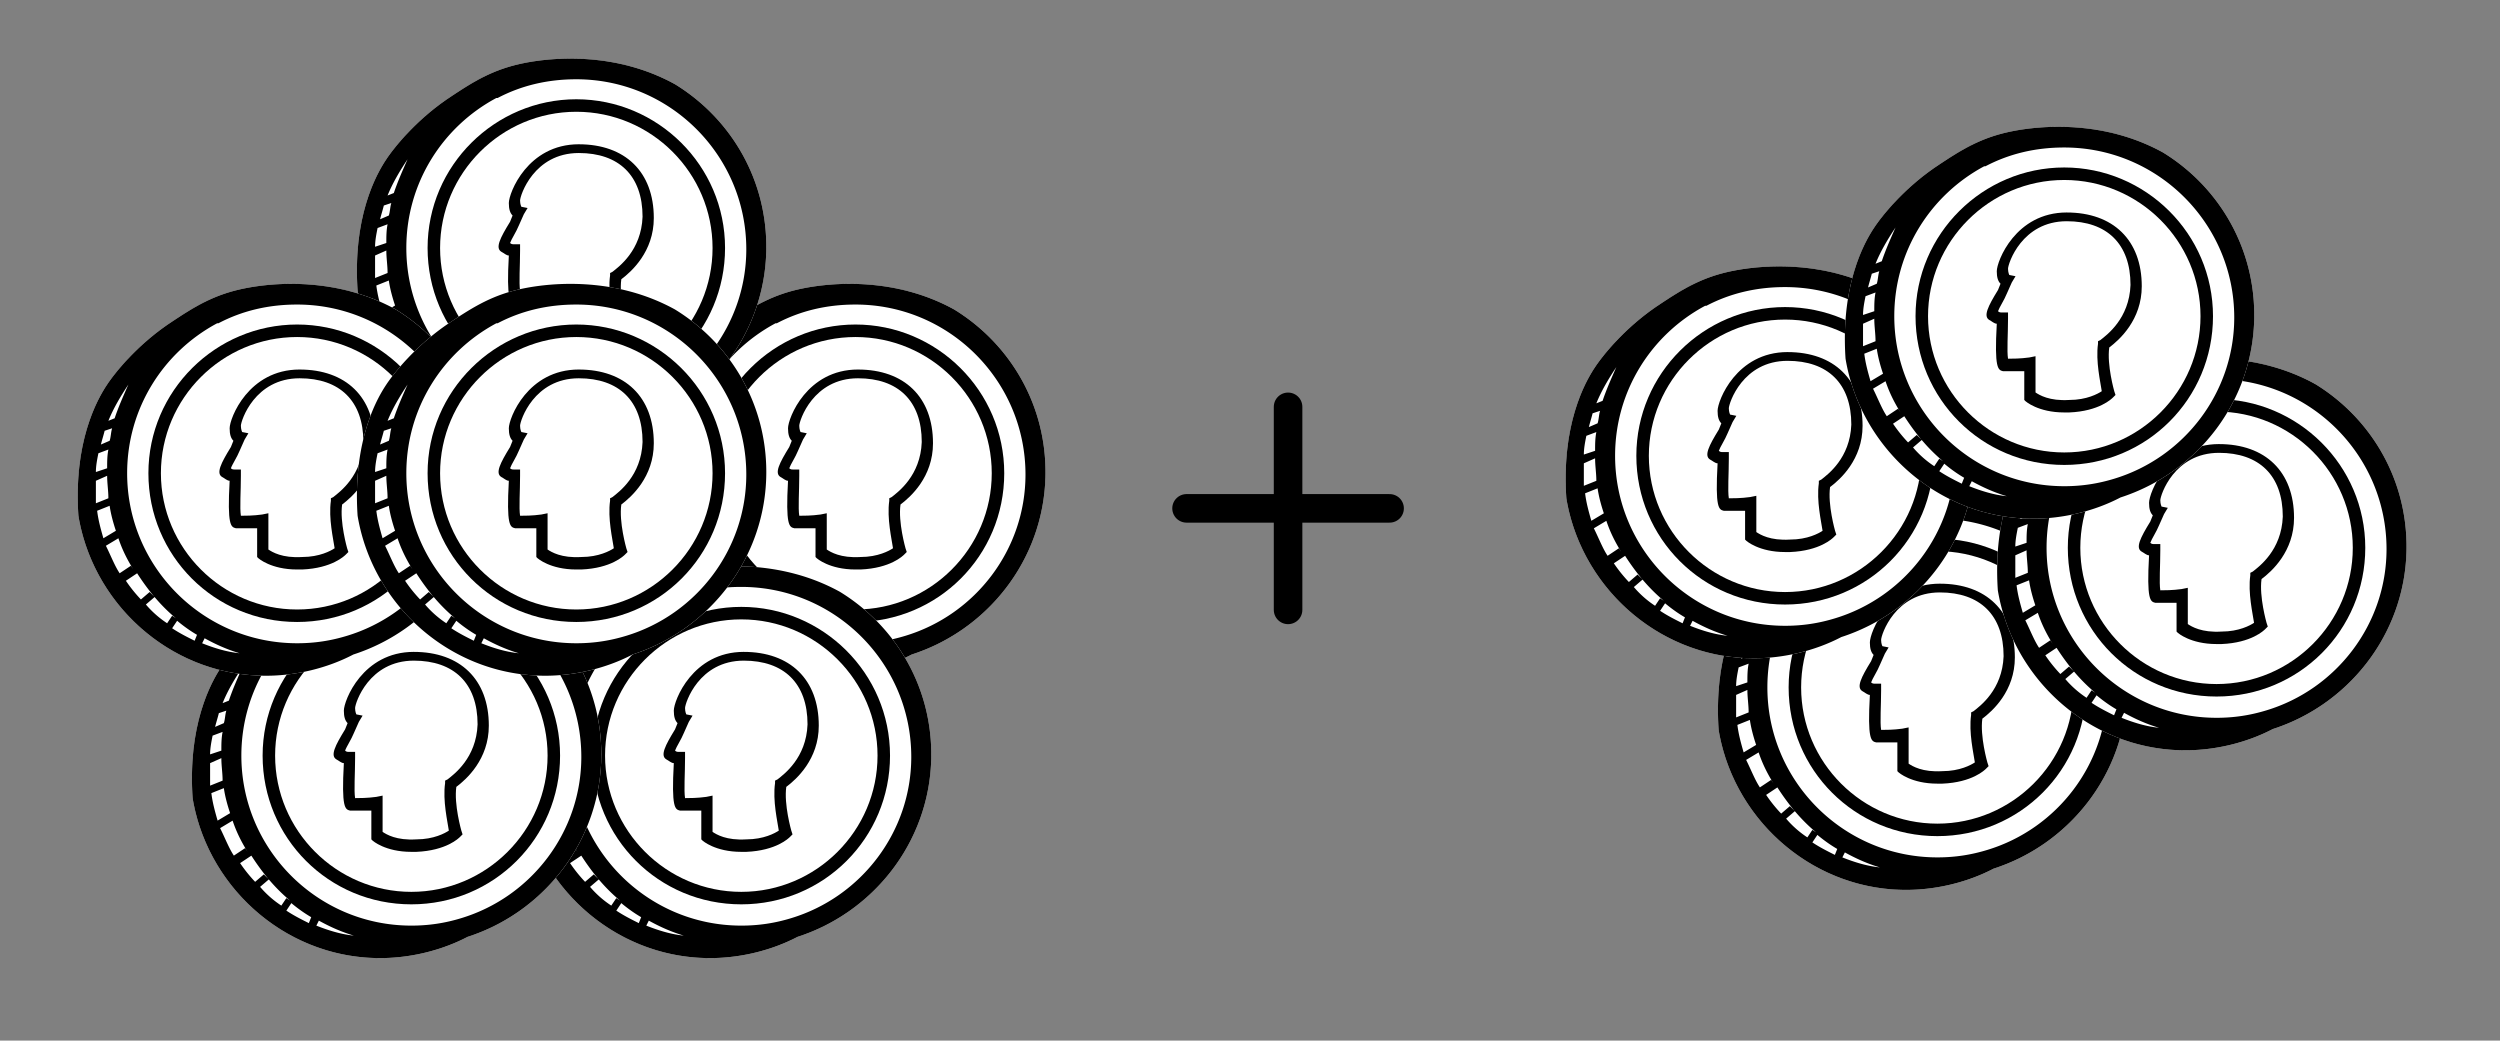
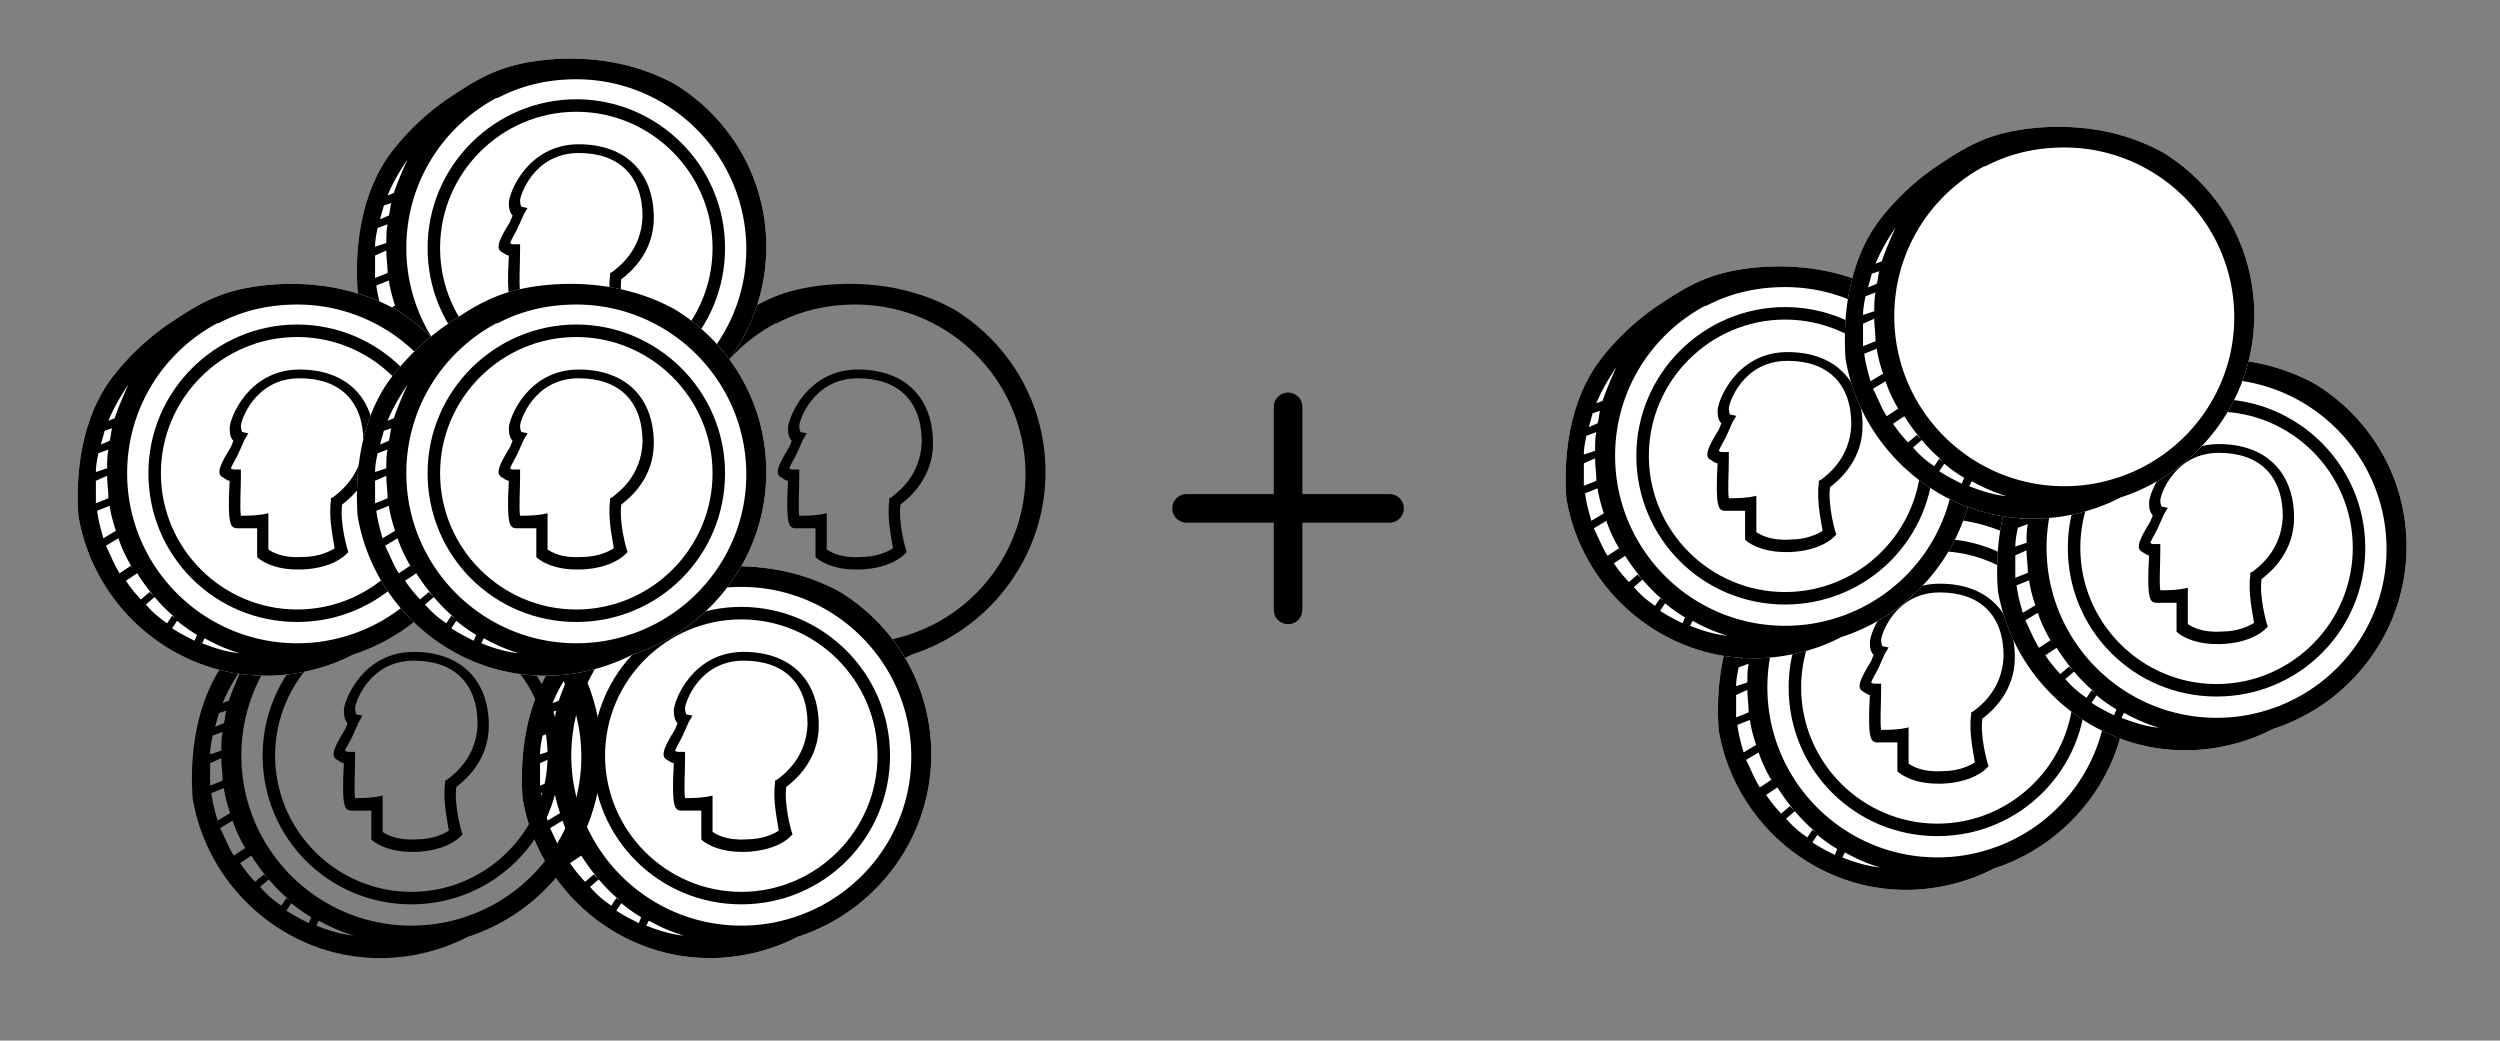
<svg xmlns="http://www.w3.org/2000/svg" version="1.1" id="Layer_1" x="0px" y="0px" viewBox="0 0 197 82" fill="none" style="enable-background:new 0 0 197 82;" xml:space="preserve">
  <rect x="0" y="0" width="197" height="82" fill="#808080" stroke="none" />
  <g>
-     <path d="M75.195 24.39c-4.667-2.575-9.633-2.124-11.89-1.672-2.415.483-3.927 1.413-5.87 2.709-2.708 1.805-4.457 4.063-4.991 4.873-.535.81-2.683 4.156-2.266 10.342 1.182 7.09 7.387 12.606 14.774 12.606 2.364 0 4.826-.59 6.894-1.674 6.106-1.97 10.538-7.682 10.538-14.38 0-5.416-2.856-10.144-7.19-12.803z" fill="#FFFFFF" />
    <path d="M75.195 24.39c-4.667-2.575-9.633-2.124-11.89-1.672-2.415.483-3.927 1.413-5.87 2.709-2.708 1.805-4.457 4.063-4.991 4.873-.535.81-2.683 4.156-2.266 10.342 1.182 7.09 7.387 12.606 14.774 12.606 2.364 0 4.826-.59 6.894-1.674 6.106-1.97 10.538-7.682 10.538-14.38 0-5.416-2.856-10.144-7.19-12.803zM51.95 35.029c.099-.394.197-.69.296-1.084l.59-.197c-.098.296-.098.69-.196.985l-.69.296zm.591.394c-.098.492-.098.985-.098 1.477l-.887.295c0-.492.099-.984.197-1.477l.788-.295zm0-2.265c.394-.985.985-1.97 1.576-2.857-.394.887-.788 1.773-1.083 2.66l-.493.197zm-.985 5.12v-.393l.887-.394c0 .59.098 1.182.098 1.773l-.985.394v-1.38zm.099 1.97.985-.393c.098.69.295 1.379.492 1.97l-.985.59c-.197-.689-.394-1.378-.492-2.166zm.69 2.758.984-.59c.296.886.69 1.674 1.182 2.462l-.197-.296-.886.591c-.394-.59-.69-1.379-1.084-2.167zm4.825 6.107a7.847 7.847 0 0 1-1.674-1.478l.69-.59-.395-.394-.689.59.197.197a11.341 11.341 0 0 1-1.379-1.674l.886-.59c.887 1.378 1.872 2.56 3.054 3.545l-.296-.197-.394.59zm2.167 1.378c-.59-.295-1.182-.59-1.773-.984l.394-.591c.591.492 1.28.985 2.068 1.379l-.492-.296-.197.492zm.591.197.197-.393c.886.492 1.773.886 2.758 1.181-.985-.098-1.97-.394-2.955-.788zm11.425-.59c-1.28.393-2.561.59-3.94.59-7.387 0-13.394-6.007-13.394-13.394 0-5.121 2.856-9.553 7.09-11.819h.1c1.87-.985 3.939-1.477 6.204-1.477 7.387 0 13.395 6.008 13.395 13.395 0 5.909-3.94 11.03-9.455 12.705z" fill="#000" />
-     <path d="M67.414 25.572c-6.401 0-11.72 5.22-11.72 11.72 0 6.5 5.22 11.72 11.72 11.72 6.5 0 11.72-5.22 11.72-11.72 0-6.5-5.318-11.72-11.72-11.72zm0 22.456c-5.91 0-10.735-4.826-10.735-10.736 0-5.909 4.826-10.735 10.735-10.735 5.91 0 10.736 4.826 10.736 10.735 0 5.91-4.826 10.736-10.736 10.736z" fill="#000" />
    <path d="M67.611 29.118c-4.038 0-5.515 3.841-5.515 4.63 0 .492.099.787.295.984l-.197.492c-.788 1.28-1.181 2.069-.689 2.364.197.099.394.296.591.296-.197 3.545.099 3.644.492 3.742h1.675v2.266l.098.098s.985.886 3.053.886h.394c2.364-.098 3.349-1.083 3.447-1.181l.197-.197-.098-.296s-.591-2.068-.394-3.447c.788-.591 2.56-2.167 2.56-4.826 0-3.644-2.265-5.81-5.909-5.81zm2.66 10.046-.197.099v.197c-.197 1.378.197 3.053.295 3.742-.295.197-1.182.69-2.56.69-1.576.098-2.364-.394-2.66-.591v-2.857l-.492.099c-.69.098-1.38.098-1.675.098-.098-.59 0-1.97 0-3.151v-.493h-.492c-.099 0-.197 0-.296-.098.099-.296.493-.887.69-1.38l.394-.886.295-.492-.492-.098s-.099-.197-.099-.493c0-.394 1.084-3.742 4.63-3.742 3.151 0 5.022 1.772 5.022 5.023-.098 2.659-1.871 3.94-2.363 4.333z" fill="#000" />
    <path d="M66.195 46.64c-4.667-2.575-9.633-2.124-11.89-1.672-2.415.483-3.927 1.413-5.87 2.708-2.708 1.806-4.457 4.064-4.991 4.874-.535.81-2.683 4.156-2.266 10.342 1.182 7.09 7.387 12.606 14.774 12.606 2.364 0 4.826-.59 6.894-1.674 6.106-1.97 10.538-7.682 10.538-14.38 0-5.416-2.856-10.144-7.19-12.803z" fill="#FFFFFF" />
    <path d="M66.195 46.64c-4.667-2.575-9.633-2.124-11.89-1.672-2.415.483-3.927 1.413-5.87 2.708-2.708 1.806-4.457 4.064-4.991 4.874-.535.81-2.683 4.156-2.266 10.342 1.182 7.09 7.387 12.606 14.774 12.606 2.364 0 4.826-.59 6.894-1.674 6.106-1.97 10.538-7.682 10.538-14.38 0-5.416-2.856-10.144-7.19-12.803zM42.95 57.279c.099-.394.197-.69.296-1.084l.59-.197c-.098.296-.098.69-.196.985l-.69.296zm.591.394c-.098.492-.098.985-.098 1.477l-.887.295c0-.492.099-.984.197-1.477l.788-.295zm0-2.265c.394-.985.985-1.97 1.576-2.857-.394.887-.788 1.773-1.083 2.66l-.493.197zm-.985 5.12v-.393l.887-.394c0 .59.098 1.182.098 1.773l-.985.394v-1.38zm.099 1.97.985-.393c.098.69.295 1.379.492 1.97l-.985.59c-.197-.689-.394-1.378-.492-2.166zm.69 2.758.984-.59c.296.886.69 1.674 1.182 2.462l-.197-.296-.886.591c-.394-.59-.69-1.379-1.084-2.167zm4.825 6.107a7.847 7.847 0 0 1-1.674-1.478l.69-.59-.395-.394-.689.59.197.197a11.341 11.341 0 0 1-1.379-1.674l.886-.59c.887 1.378 1.872 2.56 3.054 3.545l-.296-.197-.394.59zm2.167 1.379c-.59-.296-1.182-.591-1.773-.985l.394-.591c.591.492 1.28.985 2.068 1.379l-.492-.296-.197.492zm.591.197.197-.394c.886.492 1.773.886 2.758 1.181-.985-.098-1.97-.393-2.955-.787zm11.425-.591c-1.28.394-2.561.59-3.94.59-7.387 0-13.394-6.007-13.394-13.394 0-5.121 2.856-9.553 7.09-11.819h.1c1.87-.985 3.939-1.477 6.204-1.477 7.387 0 13.395 6.008 13.395 13.395 0 5.909-3.94 11.03-9.455 12.705z" fill="#000" />
    <path d="M58.414 47.822c-6.401 0-11.72 5.22-11.72 11.72 0 6.5 5.22 11.72 11.72 11.72 6.5 0 11.72-5.22 11.72-11.72 0-6.5-5.318-11.72-11.72-11.72zm0 22.456c-5.91 0-10.735-4.826-10.735-10.736 0-5.909 4.826-10.735 10.735-10.735 5.91 0 10.736 4.826 10.736 10.735 0 5.91-4.826 10.736-10.736 10.736z" fill="#000" />
    <path d="M58.611 51.368c-4.038 0-5.515 3.841-5.515 4.63 0 .492.099.787.295.984l-.197.492c-.788 1.28-1.181 2.069-.689 2.364.197.099.394.296.591.296-.197 3.545.099 3.644.492 3.742h1.675v2.265l.098.099s.985.886 3.053.886h.394c2.364-.098 3.349-1.083 3.447-1.181l.197-.197-.098-.296s-.591-2.068-.394-3.447c.788-.591 2.56-2.167 2.56-4.826 0-3.644-2.265-5.81-5.909-5.81zm2.66 10.046-.197.099v.197c-.197 1.378.197 3.053.295 3.742-.295.197-1.182.69-2.56.69-1.576.098-2.364-.394-2.66-.591v-2.857l-.492.099c-.69.098-1.38.098-1.675.098-.098-.59 0-1.97 0-3.151v-.493h-.492c-.099 0-.197 0-.296-.098.099-.296.493-.887.69-1.38l.394-.886.295-.492-.492-.098s-.099-.197-.099-.493c0-.394 1.084-3.742 4.63-3.742 3.151 0 5.022 1.772 5.022 5.023-.098 2.659-1.871 3.94-2.363 4.333z" fill="#000" />
-     <path d="M40.195 46.64c-4.667-2.575-9.633-2.124-11.89-1.672-2.415.483-3.927 1.413-5.87 2.708-2.708 1.806-4.457 4.064-4.991 4.874-.535.81-2.683 4.156-2.265 10.342 1.181 7.09 7.386 12.606 14.773 12.606 2.364 0 4.826-.59 6.894-1.674 6.106-1.97 10.538-7.682 10.538-14.38 0-5.416-2.856-10.144-7.19-12.803z" fill="#FFFFFF" />
    <path d="M40.195 46.64c-4.667-2.575-9.633-2.124-11.89-1.672-2.415.483-3.927 1.413-5.87 2.708-2.708 1.806-4.457 4.064-4.991 4.874-.535.81-2.683 4.156-2.265 10.342 1.181 7.09 7.386 12.606 14.773 12.606 2.364 0 4.826-.59 6.894-1.674 6.106-1.97 10.538-7.682 10.538-14.38 0-5.416-2.856-10.144-7.19-12.803zM16.95 57.279c.099-.394.197-.69.296-1.084l.59-.197c-.098.296-.098.69-.196.985l-.69.296zm.591.394c-.098.492-.098.985-.098 1.477l-.887.295c0-.492.099-.984.197-1.477l.788-.295zm0-2.265c.394-.985.985-1.97 1.576-2.857-.394.887-.788 1.773-1.083 2.66l-.493.197zm-.985 5.12v-.393l.887-.394c0 .59.098 1.182.098 1.773l-.985.394v-1.38zm.099 1.97.985-.393c.098.69.295 1.379.492 1.97l-.985.59c-.197-.689-.394-1.378-.492-2.166zm.69 2.758.984-.59c.296.886.69 1.674 1.182 2.462l-.197-.296-.886.591c-.394-.59-.69-1.379-1.084-2.167zm4.825 6.107a7.847 7.847 0 0 1-1.674-1.478l.69-.59-.395-.394-.689.59.197.197a11.341 11.341 0 0 1-1.379-1.674l.887-.59c.886 1.378 1.87 2.56 3.053 3.545l-.296-.197-.394.59zm2.167 1.379c-.59-.296-1.182-.591-1.773-.985l.394-.591c.591.492 1.28.985 2.068 1.379l-.492-.296-.197.492zm.591.197.197-.394c.886.492 1.773.886 2.758 1.181-.985-.098-1.97-.393-2.955-.787zm11.425-.591c-1.28.394-2.561.59-3.94.59-7.387 0-13.394-6.007-13.394-13.394 0-5.121 2.856-9.553 7.09-11.819h.1c1.87-.985 3.939-1.477 6.204-1.477 7.387 0 13.395 6.008 13.395 13.395 0 5.909-3.94 11.03-9.455 12.705z" fill="#000" />
    <path d="M32.414 47.822c-6.402 0-11.72 5.22-11.72 11.72 0 6.5 5.22 11.72 11.72 11.72 6.5 0 11.72-5.22 11.72-11.72 0-6.5-5.318-11.72-11.72-11.72zm0 22.456c-5.91 0-10.735-4.826-10.735-10.736 0-5.909 4.826-10.735 10.735-10.735 5.91 0 10.736 4.826 10.736 10.735 0 5.91-4.826 10.736-10.736 10.736z" fill="#000" />
    <path d="M32.611 51.368c-4.038 0-5.515 3.841-5.515 4.63 0 .492.099.787.295.984l-.196.492c-.788 1.28-1.182 2.069-.69 2.364.197.099.394.296.591.296-.197 3.545.099 3.644.492 3.742h1.675v2.265l.098.099s.985.886 3.053.886h.394c2.364-.098 3.349-1.083 3.447-1.181l.197-.197-.098-.296s-.591-2.068-.394-3.447c.788-.591 2.56-2.167 2.56-4.826 0-3.644-2.265-5.81-5.909-5.81zm2.66 10.046-.197.099v.197c-.197 1.378.197 3.053.295 3.742-.295.197-1.182.69-2.56.69-1.576.098-2.364-.394-2.66-.591v-2.857l-.492.099c-.69.098-1.38.098-1.675.098-.098-.59 0-1.97 0-3.151v-.493h-.492c-.099 0-.197 0-.295-.098.098-.296.492-.887.689-1.38l.394-.886.295-.492-.492-.098s-.099-.197-.099-.493c0-.394 1.084-3.742 4.63-3.742 3.151 0 5.022 1.772 5.022 5.023-.098 2.659-1.871 3.94-2.363 4.333z" fill="#000" />
    <path d="M53.195 6.641c-4.667-2.576-9.633-2.125-11.89-1.673-2.415.483-3.927 1.413-5.87 2.709-2.708 1.805-4.457 4.063-4.991 4.873-.535.81-2.683 4.156-2.265 10.342 1.181 7.09 7.386 12.606 14.773 12.606 2.364 0 4.826-.59 6.894-1.674 6.106-1.97 10.538-7.682 10.538-14.38 0-5.416-2.856-10.144-7.19-12.803z" fill="#FFFFFF" />
    <path d="M53.195 6.641c-4.667-2.576-9.633-2.125-11.89-1.673-2.415.483-3.927 1.413-5.87 2.709-2.708 1.805-4.457 4.063-4.991 4.873-.535.81-2.683 4.156-2.265 10.342 1.181 7.09 7.386 12.606 14.773 12.606 2.364 0 4.826-.59 6.894-1.674 6.106-1.97 10.538-7.682 10.538-14.38 0-5.416-2.856-10.144-7.19-12.803zM29.95 17.278c.099-.394.197-.69.296-1.084l.59-.197c-.098.296-.098.69-.196.985l-.69.296zm.591.394c-.098.492-.098.985-.098 1.477l-.887.296c0-.493.099-.985.197-1.478l.788-.295zm0-2.266c.394-.984.985-1.97 1.576-2.856-.394.887-.788 1.773-1.083 2.66l-.493.196zm-.985 5.122v-.394l.887-.394c0 .59.098 1.182.098 1.773l-.985.394v-1.38zm.099 1.97.985-.394c.098.69.295 1.379.492 1.97l-.985.59c-.197-.689-.394-1.378-.492-2.166zm.69 2.757.984-.59c.296.886.69 1.674 1.182 2.462l-.197-.296-.886.591c-.394-.59-.69-1.379-1.084-2.167zm4.825 6.107a7.847 7.847 0 0 1-1.674-1.478l.69-.59-.395-.395-.689.591.197.197a11.341 11.341 0 0 1-1.379-1.674l.886-.59c.887 1.378 1.872 2.56 3.054 3.545l-.296-.197-.394.59zm2.167 1.378c-.59-.295-1.182-.59-1.773-.984l.394-.591c.591.492 1.28.985 2.068 1.379l-.492-.296-.197.492zm.591.197.197-.393c.886.492 1.773.886 2.758 1.181-.985-.098-1.97-.394-2.955-.788zm11.425-.59c-1.28.393-2.561.59-3.94.59-7.387 0-13.394-6.007-13.394-13.394 0-5.121 2.856-9.553 7.09-11.819h.1c1.87-.985 3.939-1.477 6.204-1.477 7.387 0 13.395 6.008 13.395 13.395 0 5.909-3.94 11.03-9.455 12.705z" fill="#000" />
    <path d="M45.414 7.822c-6.401 0-11.72 5.22-11.72 11.72 0 6.5 5.22 11.72 11.72 11.72 6.5 0 11.72-5.22 11.72-11.72 0-6.5-5.318-11.72-11.72-11.72zm0 22.456c-5.91 0-10.735-4.826-10.735-10.735 0-5.91 4.826-10.736 10.735-10.736 5.91 0 10.736 4.826 10.736 10.736 0 5.909-4.826 10.735-10.736 10.735z" fill="#000" />
    <path d="M45.611 11.368c-4.038 0-5.515 3.841-5.515 4.63 0 .492.099.787.295.984l-.197.492c-.788 1.28-1.181 2.069-.689 2.364.197.099.394.296.591.296-.197 3.545.099 3.644.492 3.742h1.675v2.265l.098.099s.985.886 3.053.886h.394c2.364-.098 3.349-1.083 3.447-1.181l.197-.197-.098-.296s-.591-2.068-.394-3.447c.788-.591 2.56-2.167 2.56-4.826 0-3.644-2.265-5.81-5.909-5.81zm2.66 10.046-.197.098v.197c-.197 1.38.197 3.054.295 3.743-.295.197-1.182.69-2.56.69-1.576.098-2.364-.394-2.66-.591v-2.857l-.492.099c-.69.098-1.38.098-1.675.098-.098-.59 0-1.97 0-3.151v-.493h-.492c-.099 0-.197 0-.296-.098.099-.296.493-.887.69-1.38l.394-.885.295-.493-.492-.098s-.099-.197-.099-.493c0-.394 1.084-3.742 4.63-3.742 3.151 0 5.022 1.772 5.022 5.023-.098 2.659-1.871 3.94-2.363 4.333z" fill="#000" />
    <path d="M31.195 24.39c-4.667-2.575-9.633-2.124-11.89-1.672-2.415.483-3.927 1.413-5.87 2.709-2.708 1.805-4.457 4.063-4.991 4.873-.535.81-2.683 4.156-2.265 10.342 1.181 7.09 7.386 12.606 14.773 12.606 2.364 0 4.826-.59 6.894-1.674 6.106-1.97 10.538-7.682 10.538-14.38 0-5.416-2.856-10.144-7.19-12.803z" fill="#FFFFFF" />
    <path d="M31.195 24.39c-4.667-2.575-9.633-2.124-11.89-1.672-2.415.483-3.927 1.413-5.87 2.709-2.708 1.805-4.457 4.063-4.991 4.873-.535.81-2.683 4.156-2.265 10.342 1.181 7.09 7.386 12.606 14.773 12.606 2.364 0 4.826-.59 6.894-1.674 6.106-1.97 10.538-7.682 10.538-14.38 0-5.416-2.856-10.144-7.19-12.803zM7.95 35.029c.099-.394.197-.69.296-1.084l.59-.197c-.098.296-.098.69-.196.985l-.69.296zm.591.394c-.098.492-.098.985-.098 1.477l-.887.295c0-.492.099-.984.197-1.477l.788-.295zm0-2.265c.394-.985.985-1.97 1.576-2.857-.394.887-.788 1.773-1.083 2.66l-.493.197zm-.985 5.12v-.393l.887-.394c0 .59.098 1.182.098 1.773l-.985.394v-1.38zm.099 1.97.985-.393c.098.69.295 1.379.492 1.97l-.985.59c-.197-.689-.394-1.378-.492-2.166zm.69 2.758.984-.59c.296.886.69 1.674 1.182 2.462l-.197-.296-.886.591c-.394-.59-.69-1.379-1.084-2.167zm4.825 6.107a7.847 7.847 0 0 1-1.674-1.478l.69-.59-.395-.394-.689.59.197.197a11.34 11.34 0 0 1-1.379-1.674l.886-.59c.887 1.378 1.872 2.56 3.054 3.545l-.296-.197-.394.59zm2.167 1.378c-.59-.295-1.182-.59-1.773-.984l.394-.591c.591.492 1.28.985 2.068 1.379l-.492-.296-.197.492zm.591.197.197-.393c.886.492 1.773.886 2.758 1.181-.985-.098-1.97-.394-2.955-.788zm11.425-.59c-1.28.393-2.561.59-3.94.59-7.387 0-13.394-6.007-13.394-13.394 0-5.121 2.856-9.553 7.09-11.819h.1c1.87-.985 3.939-1.477 6.204-1.477 7.387 0 13.395 6.008 13.395 13.395 0 5.909-3.94 11.03-9.455 12.705z" fill="#000" />
    <path d="M23.414 25.572c-6.402 0-11.72 5.22-11.72 11.72 0 6.5 5.22 11.72 11.72 11.72 6.5 0 11.72-5.22 11.72-11.72 0-6.5-5.318-11.72-11.72-11.72zm0 22.456c-5.91 0-10.735-4.826-10.735-10.736 0-5.909 4.826-10.735 10.735-10.735 5.91 0 10.736 4.826 10.736 10.735 0 5.91-4.826 10.736-10.736 10.736z" fill="#000" />
    <path d="M23.611 29.118c-4.038 0-5.515 3.841-5.515 4.63 0 .492.099.787.295.984l-.196.492c-.788 1.28-1.182 2.069-.69 2.364.197.099.394.296.591.296-.197 3.545.099 3.644.492 3.742h1.675v2.266l.098.098s.985.886 3.053.886h.394c2.364-.098 3.349-1.083 3.447-1.181l.197-.197-.098-.296s-.591-2.068-.394-3.447c.788-.591 2.56-2.167 2.56-4.826 0-3.644-2.265-5.81-5.909-5.81zm2.66 10.046-.197.099v.197c-.197 1.378.197 3.053.295 3.742-.295.197-1.182.69-2.56.69-1.576.098-2.364-.394-2.66-.591v-2.857l-.492.099c-.69.098-1.38.098-1.675.098-.098-.59 0-1.97 0-3.151v-.493h-.492c-.099 0-.197 0-.295-.098.098-.296.492-.887.689-1.38l.394-.886.295-.492-.492-.098s-.099-.197-.099-.493c0-.394 1.084-3.742 4.63-3.742 3.151 0 5.022 1.772 5.022 5.023-.098 2.659-1.871 3.94-2.363 4.333z" fill="#000" />
    <path d="M53.195 24.39c-4.667-2.575-9.633-2.124-11.89-1.672-2.415.483-3.927 1.413-5.87 2.709-2.708 1.805-4.457 4.063-4.991 4.873-.535.81-2.683 4.156-2.265 10.342 1.181 7.09 7.386 12.606 14.773 12.606 2.364 0 4.826-.59 6.894-1.674 6.106-1.97 10.538-7.682 10.538-14.38 0-5.416-2.856-10.144-7.19-12.803z" fill="#FFFFFF" />
    <path d="M53.195 24.39c-4.667-2.575-9.633-2.124-11.89-1.672-2.415.483-3.927 1.413-5.87 2.709-2.708 1.805-4.457 4.063-4.991 4.873-.535.81-2.683 4.156-2.265 10.342 1.181 7.09 7.386 12.606 14.773 12.606 2.364 0 4.826-.59 6.894-1.674 6.106-1.97 10.538-7.682 10.538-14.38 0-5.416-2.856-10.144-7.19-12.803zM29.95 35.029c.099-.394.197-.69.296-1.084l.59-.197c-.098.296-.098.69-.196.985l-.69.296zm.591.394c-.098.492-.098.985-.098 1.477l-.887.295c0-.492.099-.984.197-1.477l.788-.295zm0-2.265c.394-.985.985-1.97 1.576-2.857-.394.887-.788 1.773-1.083 2.66l-.493.197zm-.985 5.12v-.393l.887-.394c0 .59.098 1.182.098 1.773l-.985.394v-1.38zm.099 1.97.985-.393c.098.69.295 1.379.492 1.97l-.985.59c-.197-.689-.394-1.378-.492-2.166zm.69 2.758.984-.59c.296.886.69 1.674 1.182 2.462l-.197-.296-.886.591c-.394-.59-.69-1.379-1.084-2.167zm4.825 6.107a7.847 7.847 0 0 1-1.674-1.478l.69-.59-.395-.394-.689.59.197.197a11.341 11.341 0 0 1-1.379-1.674l.886-.59c.887 1.378 1.872 2.56 3.054 3.545l-.296-.197-.394.59zm2.167 1.378c-.59-.295-1.182-.59-1.773-.984l.394-.591c.591.492 1.28.985 2.068 1.379l-.492-.296-.197.492zm.591.197.197-.393c.886.492 1.773.886 2.758 1.181-.985-.098-1.97-.394-2.955-.788zm11.425-.59c-1.28.393-2.561.59-3.94.59-7.387 0-13.394-6.007-13.394-13.394 0-5.121 2.856-9.553 7.09-11.819h.1c1.87-.985 3.939-1.477 6.204-1.477 7.387 0 13.395 6.008 13.395 13.395 0 5.909-3.94 11.03-9.455 12.705z" fill="#000" />
    <path d="M45.414 25.572c-6.401 0-11.72 5.22-11.72 11.72 0 6.5 5.22 11.72 11.72 11.72 6.5 0 11.72-5.22 11.72-11.72 0-6.5-5.318-11.72-11.72-11.72zm0 22.456c-5.91 0-10.735-4.826-10.735-10.736 0-5.909 4.826-10.735 10.735-10.735 5.91 0 10.736 4.826 10.736 10.735 0 5.91-4.826 10.736-10.736 10.736z" fill="#000" />
    <path d="M45.611 29.118c-4.038 0-5.515 3.841-5.515 4.63 0 .492.099.787.295.984l-.197.492c-.788 1.28-1.181 2.069-.689 2.364.197.099.394.296.591.296-.197 3.545.099 3.644.492 3.742h1.675v2.266l.098.098s.985.886 3.053.886h.394c2.364-.098 3.349-1.083 3.447-1.181l.197-.197-.098-.296s-.591-2.068-.394-3.447c.788-.591 2.56-2.167 2.56-4.826 0-3.644-2.265-5.81-5.909-5.81zm2.66 10.046-.197.099v.197c-.197 1.378.197 3.053.295 3.742-.295.197-1.182.69-2.56.69-1.576.098-2.364-.394-2.66-.591v-2.857l-.492.099c-.69.098-1.38.098-1.675.098-.098-.59 0-1.97 0-3.151v-.493h-.492c-.099 0-.197 0-.296-.098.099-.296.493-.887.69-1.38l.394-.886.295-.492-.492-.098s-.099-.197-.099-.493c0-.394 1.084-3.742 4.63-3.742 3.151 0 5.022 1.772 5.022 5.023-.098 2.659-1.871 3.94-2.363 4.333z" fill="#000" />
    <path d="M160.445 41.266c-4.667-2.576-9.633-2.125-11.891-1.673-2.414.483-3.926 1.413-5.869 2.708-2.708 1.806-4.457 4.064-4.991 4.874-.535.81-2.683 4.156-2.265 10.342 1.181 7.09 7.386 12.606 14.773 12.606 2.364 0 4.826-.59 6.894-1.674 6.106-1.97 10.538-7.682 10.538-14.38 0-5.416-2.856-10.144-7.189-12.803z" fill="#FFFFFF" />
    <path d="M160.445 41.266c-4.667-2.576-9.633-2.125-11.891-1.673-2.414.483-3.926 1.413-5.869 2.708-2.708 1.806-4.457 4.064-4.991 4.874-.535.81-2.683 4.156-2.265 10.342 1.181 7.09 7.386 12.606 14.773 12.606 2.364 0 4.826-.59 6.894-1.674 6.106-1.97 10.538-7.682 10.538-14.38 0-5.416-2.856-10.144-7.189-12.803zm-23.244 10.637c.099-.394.197-.69.296-1.084l.591-.197c-.099.296-.099.69-.197.985l-.69.296zm.591.394c-.098.492-.098.985-.098 1.477l-.887.295c0-.492.099-.984.197-1.477l.788-.295zm0-2.265c.394-.985.985-1.97 1.576-2.857-.394.887-.788 1.773-1.083 2.66l-.493.197zm-.985 5.12v-.393l.887-.394c0 .59.098 1.182.098 1.773l-.985.394v-1.38zm.099 1.97.985-.393c.098.69.295 1.379.492 1.97l-.985.59c-.197-.689-.394-1.378-.492-2.166zm.689 2.758.985-.59c.296.886.69 1.674 1.182 2.462l-.197-.296-.886.591c-.394-.59-.69-1.379-1.084-2.167zm4.826 6.107a7.833 7.833 0 0 1-1.674-1.478l.689-.59-.394-.394-.689.59.197.197a11.373 11.373 0 0 1-1.379-1.674l.887-.59c.886 1.378 1.871 2.56 3.053 3.545l-.296-.197-.394.59zm2.167 1.379c-.591-.296-1.182-.591-1.773-.985l.394-.591c.591.492 1.281.985 2.068 1.379l-.492-.296-.197.492zm.591.197.197-.394c.886.492 1.773.886 2.758 1.181-.985-.098-1.97-.393-2.955-.787zm11.425-.591c-1.281.394-2.561.59-3.94.59-7.387 0-13.394-6.007-13.394-13.394 0-5.121 2.856-9.553 7.091-11.819h.098c1.872-.985 3.94-1.477 6.205-1.477 7.387 0 13.395 6.008 13.395 13.395 0 5.909-3.94 11.03-9.455 12.705z" fill="#000" />
    <path d="M152.664 42.447c-6.402 0-11.72 5.22-11.72 11.72 0 6.5 5.22 11.72 11.72 11.72 6.501 0 11.72-5.22 11.72-11.72 0-6.5-5.318-11.72-11.72-11.72zm0 22.456c-5.909 0-10.735-4.826-10.735-10.736 0-5.909 4.826-10.735 10.735-10.735 5.91 0 10.736 4.826 10.736 10.735 0 5.91-4.826 10.736-10.736 10.736z" fill="#000" />
    <path d="M152.861 45.993c-4.038 0-5.515 3.841-5.515 4.63 0 .492.098.787.295.984l-.197.492c-.787 1.28-1.181 2.069-.689 2.364.197.099.394.296.591.296-.197 3.545.098 3.644.492 3.742h1.675v2.266l.098.098s.985.886 3.053.886h.394c2.364-.098 3.349-1.083 3.447-1.181l.197-.197-.098-.296s-.591-2.068-.394-3.447c.788-.591 2.561-2.167 2.561-4.826 0-3.644-2.266-5.81-5.91-5.81zm2.66 10.046-.197.099v.197c-.197 1.378.197 3.053.295 3.742-.295.197-1.182.69-2.561.69-1.575.098-2.363-.394-2.659-.591v-2.857l-.492.099c-.69.098-1.379.098-1.675.098-.098-.59 0-1.97 0-3.151v-.493h-.492c-.099 0-.197 0-.296-.098.099-.296.493-.887.69-1.38l.394-.886.295-.492-.492-.098s-.099-.197-.099-.493c0-.394 1.084-3.742 4.629-3.742 3.152 0 5.023 1.772 5.023 5.023-.098 2.659-1.871 3.94-2.363 4.333z" fill="#000" />
    <path d="M182.445 30.266c-4.667-2.576-9.633-2.125-11.891-1.673-2.414.483-3.926 1.413-5.869 2.709-2.708 1.805-4.457 4.063-4.991 4.873-.535.81-2.683 4.156-2.265 10.342 1.181 7.09 7.386 12.606 14.773 12.606 2.364 0 4.826-.59 6.894-1.674 6.106-1.97 10.538-7.682 10.538-14.38 0-5.416-2.856-10.144-7.189-12.803z" fill="#FFFFFF" />
    <path d="M182.445 30.266c-4.667-2.576-9.633-2.125-11.891-1.673-2.414.483-3.926 1.413-5.869 2.709-2.708 1.805-4.457 4.063-4.991 4.873-.535.81-2.683 4.156-2.265 10.342 1.181 7.09 7.386 12.606 14.773 12.606 2.364 0 4.826-.59 6.894-1.674 6.106-1.97 10.538-7.682 10.538-14.38 0-5.416-2.856-10.144-7.189-12.803zm-23.244 10.637c.099-.394.197-.69.296-1.084l.591-.197c-.099.296-.099.69-.197.985l-.69.296zm.591.394c-.098.492-.098.985-.098 1.477l-.887.295c0-.492.099-.984.197-1.477l.788-.295zm0-2.265c.394-.985.985-1.97 1.576-2.857-.394.887-.788 1.773-1.083 2.66l-.493.197zm-.985 5.12v-.393l.887-.394c0 .59.098 1.182.098 1.773l-.985.394v-1.38zm.099 1.97.985-.393c.098.69.295 1.379.492 1.97l-.985.59c-.197-.689-.394-1.378-.492-2.166zm.689 2.758.985-.59c.296.886.69 1.674 1.182 2.462l-.197-.296-.886.591c-.394-.59-.69-1.379-1.084-2.167zm4.826 6.107a7.833 7.833 0 0 1-1.674-1.478l.689-.59-.394-.394-.689.59.197.197a11.373 11.373 0 0 1-1.379-1.674l.887-.59c.886 1.378 1.871 2.56 3.053 3.545l-.296-.197-.394.59zm2.167 1.378c-.591-.295-1.182-.59-1.773-.984l.394-.591c.591.492 1.281.985 2.068 1.379l-.492-.296-.197.492zm.591.197.197-.393c.886.492 1.773.886 2.758 1.181-.985-.098-1.97-.394-2.955-.788zm11.425-.59c-1.281.393-2.561.59-3.94.59-7.387 0-13.394-6.007-13.394-13.394 0-5.121 2.856-9.553 7.091-11.819h.098c1.872-.985 3.94-1.477 6.205-1.477 7.387 0 13.395 6.008 13.395 13.395 0 5.909-3.94 11.03-9.455 12.705z" fill="#000" />
    <path d="M174.664 31.447c-6.402 0-11.72 5.22-11.72 11.72 0 6.5 5.22 11.72 11.72 11.72 6.501 0 11.72-5.22 11.72-11.72 0-6.5-5.318-11.72-11.72-11.72zm0 22.456c-5.909 0-10.735-4.826-10.735-10.736 0-5.909 4.826-10.735 10.735-10.735 5.91 0 10.736 4.826 10.736 10.735 0 5.91-4.826 10.736-10.736 10.736z" fill="#000" />
    <path d="M174.861 34.993c-4.038 0-5.515 3.841-5.515 4.63 0 .492.098.787.295.984l-.197.492c-.787 1.28-1.181 2.069-.689 2.364.197.099.394.296.591.296-.197 3.545.098 3.644.492 3.742h1.675v2.266l.098.098s.985.886 3.053.886h.394c2.364-.098 3.349-1.083 3.447-1.181l.197-.197-.098-.296s-.591-2.068-.394-3.447c.788-.591 2.561-2.167 2.561-4.826 0-3.644-2.266-5.81-5.91-5.81zm2.66 10.046-.197.099v.197c-.197 1.378.197 3.053.295 3.742-.295.197-1.182.69-2.561.69-1.575.098-2.363-.394-2.659-.591v-2.857l-.492.099c-.69.098-1.379.098-1.675.098-.098-.59 0-1.97 0-3.151v-.493h-.492c-.099 0-.197 0-.296-.098.099-.296.493-.887.69-1.38l.394-.886.295-.492-.492-.098s-.099-.197-.099-.493c0-.394 1.084-3.742 4.629-3.742 3.152 0 5.023 1.772 5.023 5.023-.098 2.659-1.871 3.94-2.363 4.333z" fill="#000" />
    <path d="M148.445 23.016c-4.667-2.576-9.633-2.125-11.891-1.673-2.414.483-3.926 1.413-5.869 2.709-2.708 1.805-4.457 4.063-4.991 4.873-.535.81-2.683 4.156-2.265 10.342 1.181 7.09 7.386 12.606 14.773 12.606 2.364 0 4.826-.59 6.894-1.674 6.106-1.97 10.538-7.682 10.538-14.38 0-5.416-2.856-10.144-7.189-12.803z" fill="#FFFFFF" />
    <path d="M148.445 23.016c-4.667-2.576-9.633-2.125-11.891-1.673-2.414.483-3.926 1.413-5.869 2.709-2.708 1.805-4.457 4.063-4.991 4.873-.535.81-2.683 4.156-2.265 10.342 1.181 7.09 7.386 12.606 14.773 12.606 2.364 0 4.826-.59 6.894-1.674 6.106-1.97 10.538-7.682 10.538-14.38 0-5.416-2.856-10.144-7.189-12.803zm-23.244 10.637c.099-.394.197-.69.296-1.084l.591-.197c-.099.296-.099.69-.197.985l-.69.296zm.591.394c-.098.492-.098.985-.098 1.477l-.887.295c0-.492.099-.984.197-1.477l.788-.295zm0-2.265c.394-.985.985-1.97 1.576-2.857-.394.887-.788 1.773-1.083 2.66l-.493.197zm-.985 5.12v-.393l.887-.394c0 .59.098 1.182.098 1.773l-.985.394v-1.38zm.099 1.97.985-.393c.098.69.295 1.379.492 1.97l-.985.59c-.197-.689-.394-1.378-.492-2.166zm.689 2.758.985-.59c.296.886.69 1.674 1.182 2.462l-.197-.296-.886.591c-.394-.59-.69-1.379-1.084-2.167zm4.826 6.107a7.833 7.833 0 0 1-1.674-1.478l.689-.59-.394-.394-.689.59.197.197a11.373 11.373 0 0 1-1.379-1.674l.887-.59c.886 1.378 1.871 2.56 3.053 3.545l-.296-.197-.394.59zm2.167 1.378c-.591-.295-1.182-.59-1.773-.984l.394-.591c.591.492 1.281.985 2.068 1.379l-.492-.296-.197.492zm.591.197.197-.393c.886.492 1.773.886 2.758 1.181-.985-.098-1.97-.394-2.955-.788zm11.425-.59c-1.281.393-2.561.59-3.94.59-7.387 0-13.394-6.007-13.394-13.394 0-5.121 2.856-9.553 7.091-11.819h.098c1.872-.985 3.94-1.477 6.205-1.477 7.387 0 13.395 6.008 13.395 13.395 0 5.909-3.94 11.03-9.455 12.705z" fill="#000" />
    <path d="M140.664 24.197c-6.402 0-11.72 5.22-11.72 11.72 0 6.5 5.22 11.72 11.72 11.72 6.501 0 11.72-5.22 11.72-11.72 0-6.5-5.318-11.72-11.72-11.72zm0 22.456c-5.909 0-10.735-4.826-10.735-10.736 0-5.909 4.826-10.735 10.735-10.735 5.91 0 10.736 4.826 10.736 10.735 0 5.91-4.826 10.736-10.736 10.736z" fill="#000" />
    <path d="M140.861 27.743c-4.038 0-5.515 3.841-5.515 4.63 0 .492.098.787.295.984l-.197.492c-.787 1.28-1.181 2.069-.689 2.364.197.099.394.296.591.296-.197 3.545.098 3.644.492 3.742h1.675v2.266l.098.098s.985.886 3.053.886h.394c2.364-.098 3.349-1.083 3.447-1.181l.197-.197-.098-.296s-.591-2.068-.394-3.447c.788-.591 2.561-2.167 2.561-4.826 0-3.644-2.266-5.81-5.91-5.81zm2.66 10.046-.197.099v.197c-.197 1.378.197 3.053.295 3.742-.295.197-1.182.69-2.561.69-1.575.098-2.363-.394-2.659-.591v-2.857l-.492.099c-.69.098-1.379.098-1.675.098-.098-.59 0-1.97 0-3.151v-.493h-.492c-.099 0-.197 0-.296-.098.099-.296.493-.887.69-1.38l.394-.886.295-.492-.492-.098s-.099-.197-.099-.493c0-.394 1.084-3.742 4.629-3.742 3.152 0 5.023 1.772 5.023 5.023-.098 2.659-1.871 3.94-2.363 4.333z" fill="#000" />
    <path d="M170.445 12.016c-4.667-2.576-9.633-2.125-11.891-1.673-2.414.483-3.926 1.413-5.869 2.709-2.708 1.805-4.457 4.063-4.991 4.873-.535.81-2.683 4.156-2.265 10.342 1.181 7.09 7.386 12.606 14.773 12.606 2.364 0 4.826-.59 6.894-1.674 6.106-1.97 10.538-7.682 10.538-14.38 0-5.416-2.856-10.144-7.189-12.803z" fill="#FFFFFF" />
    <path d="M170.445 12.016c-4.667-2.576-9.633-2.125-11.891-1.673-2.414.483-3.926 1.413-5.869 2.709-2.708 1.805-4.457 4.063-4.991 4.873-.535.81-2.683 4.156-2.265 10.342 1.181 7.09 7.386 12.606 14.773 12.606 2.364 0 4.826-.59 6.894-1.674 6.106-1.97 10.538-7.682 10.538-14.38 0-5.416-2.856-10.144-7.189-12.803zm-23.244 10.637c.099-.394.197-.69.296-1.084l.591-.197c-.099.296-.099.69-.197.985l-.69.296zm.591.394c-.098.492-.098.985-.098 1.477l-.887.296c0-.493.099-.985.197-1.478l.788-.295zm0-2.265c.394-.985.985-1.97 1.576-2.857-.394.887-.788 1.773-1.083 2.66l-.493.197zm-.985 5.12v-.393l.887-.394c0 .59.098 1.182.098 1.773l-.985.394v-1.38zm.099 1.97.985-.393c.098.69.295 1.379.492 1.97l-.985.59c-.197-.689-.394-1.378-.492-2.166zm.689 2.758.985-.59c.296.886.69 1.674 1.182 2.462l-.197-.296-.886.591c-.394-.59-.69-1.379-1.084-2.167zm4.826 6.107a7.833 7.833 0 0 1-1.674-1.478l.689-.59-.394-.394-.689.59.197.197a11.373 11.373 0 0 1-1.379-1.674l.887-.59c.886 1.378 1.871 2.56 3.053 3.545l-.296-.197-.394.59zm2.167 1.378c-.591-.295-1.182-.59-1.773-.984l.394-.591c.591.492 1.281.985 2.068 1.379l-.492-.296-.197.492zm.591.197.197-.393c.886.492 1.773.886 2.758 1.181-.985-.098-1.97-.394-2.955-.788zm11.425-.59c-1.281.393-2.561.59-3.94.59-7.387 0-13.394-6.007-13.394-13.394 0-5.121 2.856-9.553 7.091-11.819h.098c1.872-.985 3.94-1.477 6.205-1.477 7.387 0 13.395 6.008 13.395 13.395 0 5.909-3.94 11.03-9.455 12.705z" fill="#000" />
-     <path d="M162.664 13.197c-6.402 0-11.72 5.22-11.72 11.72 0 6.5 5.22 11.72 11.72 11.72 6.501 0 11.72-5.22 11.72-11.72 0-6.5-5.318-11.72-11.72-11.72zm0 22.456c-5.909 0-10.735-4.826-10.735-10.735 0-5.91 4.826-10.736 10.735-10.736 5.91 0 10.736 4.826 10.736 10.736 0 5.909-4.826 10.735-10.736 10.735z" fill="#000" />
-     <path d="M162.861 16.743c-4.038 0-5.515 3.841-5.515 4.63 0 .492.098.787.295.984l-.197.492c-.787 1.28-1.181 2.069-.689 2.364.197.099.394.296.591.296-.197 3.545.098 3.644.492 3.742h1.675v2.265l.098.099s.985.886 3.053.886h.394c2.364-.098 3.349-1.083 3.447-1.181l.197-.197-.098-.296s-.591-2.068-.394-3.447c.788-.591 2.561-2.167 2.561-4.826 0-3.644-2.266-5.81-5.91-5.81zm2.66 10.046-.197.098v.197c-.197 1.38.197 3.054.295 3.743-.295.197-1.182.69-2.561.69-1.575.098-2.363-.394-2.659-.591v-2.857l-.492.099c-.69.098-1.379.098-1.675.098-.098-.59 0-1.97 0-3.151v-.493h-.492c-.099 0-.197 0-.296-.098.099-.296.493-.887.69-1.38l.394-.885.295-.493-.492-.098s-.099-.197-.099-.493c0-.394 1.084-3.742 4.629-3.742 3.152 0 5.023 1.772 5.023 5.023-.098 2.659-1.871 3.94-2.363 4.333z" fill="#000" />
    <path d="M101.5 32.059v8m0 8v-8m0 0h-8m8 0h8" stroke="#000" stroke-width="2.25" stroke-linecap="round" />
  </g>
</svg>